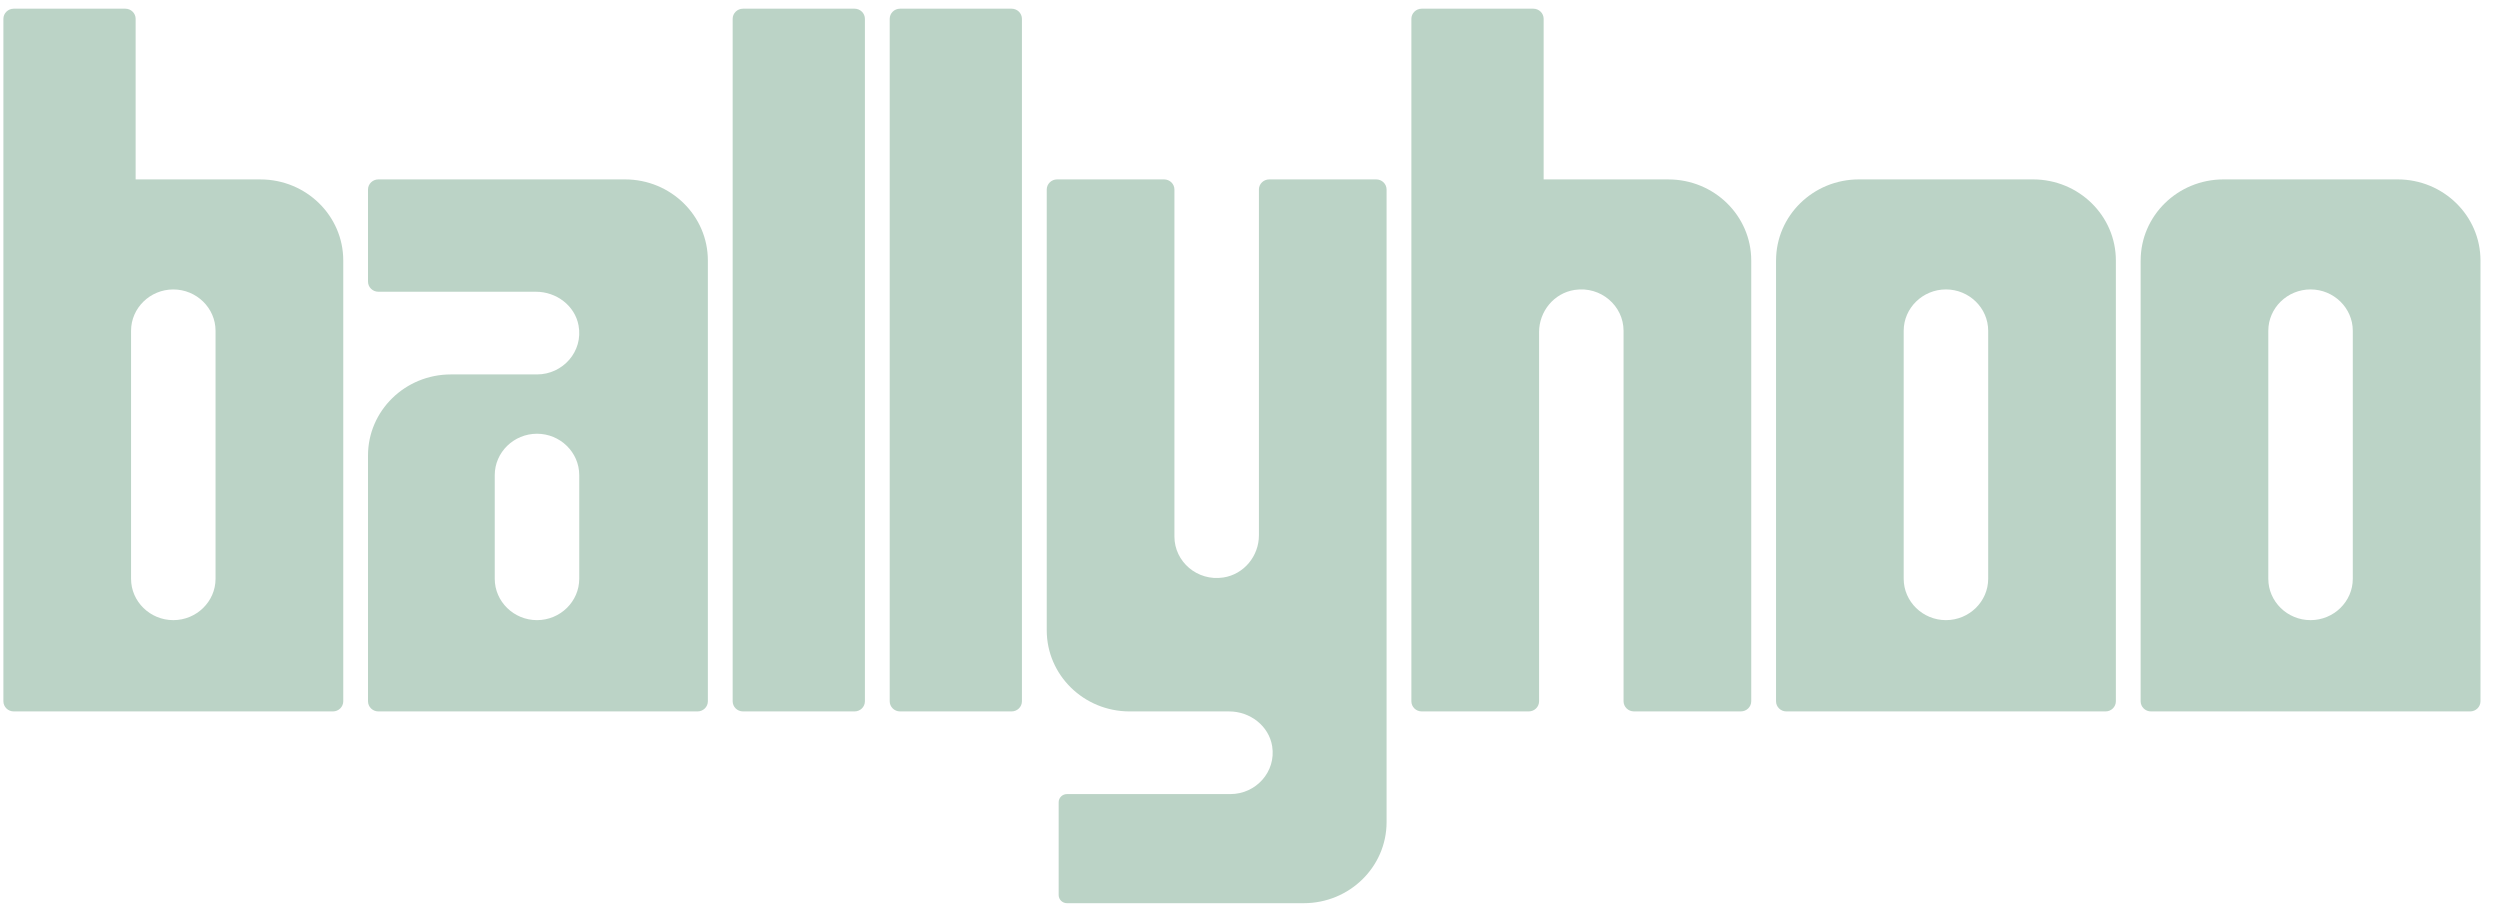
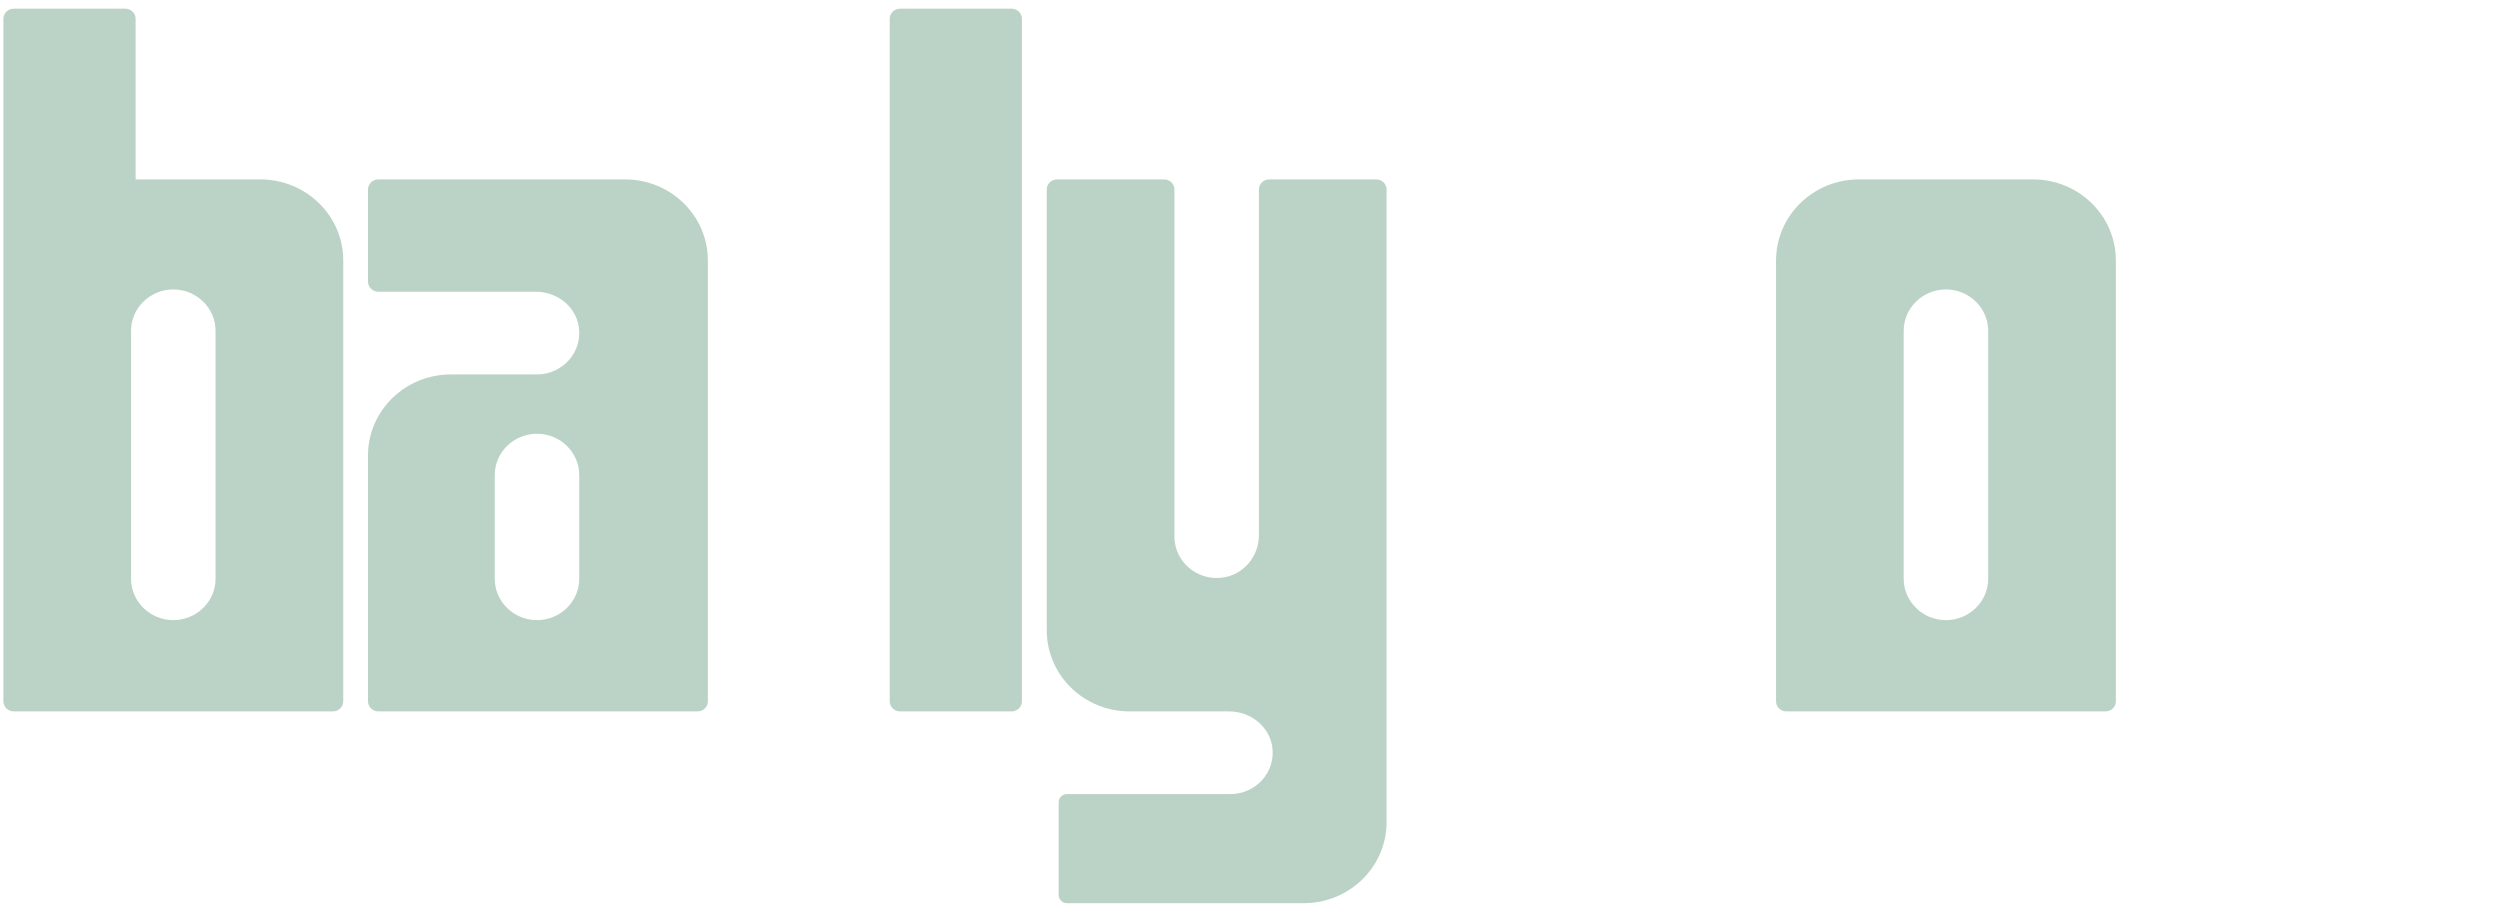
<svg xmlns="http://www.w3.org/2000/svg" width="109" height="40" viewBox="0 0 109 40" fill="none">
  <g clip-path="url(#clip0_463_15)">
    <path d="M27.249 7.822H16.497C16.248 7.822 16.045 8.02 16.045 8.264V12.278C16.045 12.523 16.248 12.72 16.497 12.72H23.366C24.261 12.72 25.065 13.326 25.225 14.189C25.437 15.325 24.539 16.325 23.414 16.325H19.658C17.663 16.325 16.045 17.907 16.045 19.859V30.576C16.045 30.82 16.248 31.018 16.497 31.018H30.411C30.661 31.018 30.863 30.82 30.863 30.576V11.357C30.863 9.405 29.246 7.822 27.25 7.822H27.249ZM25.255 25.236C25.255 26.227 24.426 27.038 23.413 27.038C22.4 27.038 21.571 26.227 21.571 25.236V20.713C21.571 19.722 22.4 18.911 23.413 18.911C24.426 18.911 25.255 19.722 25.255 20.713V25.236Z" fill="#BBD3C6" />
-     <path d="M37.258 0.379H32.396C32.146 0.379 31.944 0.577 31.944 0.821V30.576C31.944 30.82 32.146 31.018 32.396 31.018H37.258C37.508 31.018 37.71 30.82 37.71 30.576V0.821C37.71 0.577 37.508 0.379 37.258 0.379Z" fill="#BBD3C6" />
    <path d="M44.105 0.379H39.242C38.993 0.379 38.791 0.577 38.791 0.821V30.576C38.791 30.82 38.993 31.018 39.242 31.018H44.105C44.354 31.018 44.556 30.82 44.556 30.576V0.821C44.556 0.577 44.354 0.379 44.105 0.379Z" fill="#BBD3C6" />
    <path d="M77.435 11.357V30.576C77.435 30.82 77.637 31.018 77.886 31.018H91.8C92.05 31.018 92.252 30.82 92.252 30.576V11.357C92.252 9.405 90.635 7.822 88.64 7.822H81.048C79.053 7.822 77.436 9.405 77.436 11.357H77.435ZM86.685 25.236C86.685 26.227 85.856 27.038 84.843 27.038C83.83 27.038 83.001 26.227 83.001 25.236V14.421C83.001 13.43 83.83 12.619 84.843 12.619C85.856 12.619 86.685 13.43 86.685 14.421V25.236Z" fill="#BBD3C6" />
-     <path d="M93.332 11.357V30.576C93.332 30.82 93.534 31.018 93.783 31.018H107.697C107.947 31.018 108.149 30.82 108.149 30.576V11.357C108.149 9.405 106.532 7.822 104.537 7.822H96.945C94.95 7.822 93.333 9.405 93.333 11.357H93.332ZM102.582 25.236C102.582 26.227 101.753 27.038 100.74 27.038C99.727 27.038 98.898 26.227 98.898 25.236V14.421C98.898 13.43 99.727 12.619 100.74 12.619C101.753 12.619 102.582 13.43 102.582 14.421V25.236Z" fill="#BBD3C6" />
    <path d="M54.889 8.264V23.341C54.889 24.238 54.243 25.04 53.337 25.179C52.197 25.352 51.205 24.483 51.205 23.398V8.264C51.205 8.02 51.003 7.822 50.753 7.822H46.09C45.84 7.822 45.638 8.02 45.638 8.264V27.483C45.638 29.436 47.255 31.018 49.25 31.018H53.589C54.506 31.018 55.325 31.65 55.467 32.536C55.644 33.652 54.756 34.622 53.648 34.622H46.52C46.32 34.622 46.158 34.781 46.158 34.976V39.025C46.158 39.22 46.32 39.379 46.52 39.379H56.843C58.838 39.379 60.455 37.796 60.455 35.844V8.264C60.455 8.02 60.253 7.822 60.003 7.822H55.34C55.09 7.822 54.888 8.02 54.888 8.264H54.889Z" fill="#BBD3C6" />
-     <path d="M72.741 7.823H67.303V0.821C67.303 0.577 67.101 0.379 66.852 0.379H61.988C61.738 0.379 61.536 0.577 61.536 0.821V30.576C61.536 30.821 61.738 31.018 61.988 31.018H66.652C66.901 31.018 67.104 30.821 67.104 30.576V14.478C67.104 13.581 67.749 12.779 68.655 12.64C69.796 12.467 70.787 13.336 70.787 14.421V30.575C70.787 30.819 70.99 31.017 71.239 31.017H75.902C76.151 31.017 76.354 30.819 76.354 30.575V11.357C76.354 9.405 74.737 7.823 72.741 7.823Z" fill="#BBD3C6" />
    <path d="M11.352 7.823H5.914V0.821C5.914 0.577 5.712 0.379 5.463 0.379H0.6C0.35 0.379 0.148 0.577 0.148 0.821V30.576C0.148 30.821 0.35 31.018 0.6 31.018H14.514C14.763 31.018 14.966 30.821 14.966 30.576V11.357C14.966 9.405 13.348 7.823 11.353 7.823H11.352ZM9.398 25.236C9.398 26.227 8.569 27.038 7.556 27.038C6.543 27.038 5.714 26.227 5.714 25.236V14.422C5.714 13.431 6.543 12.62 7.556 12.62C8.569 12.62 9.398 13.431 9.398 14.422V25.236Z" fill="#BBD3C6" />
  </g>
  <defs>
    <clipPath id="clip0_463_15">
      <rect width="108" height="39" fill="white" transform="translate(0.148 0.379)" />
    </clipPath>
  </defs>
</svg>